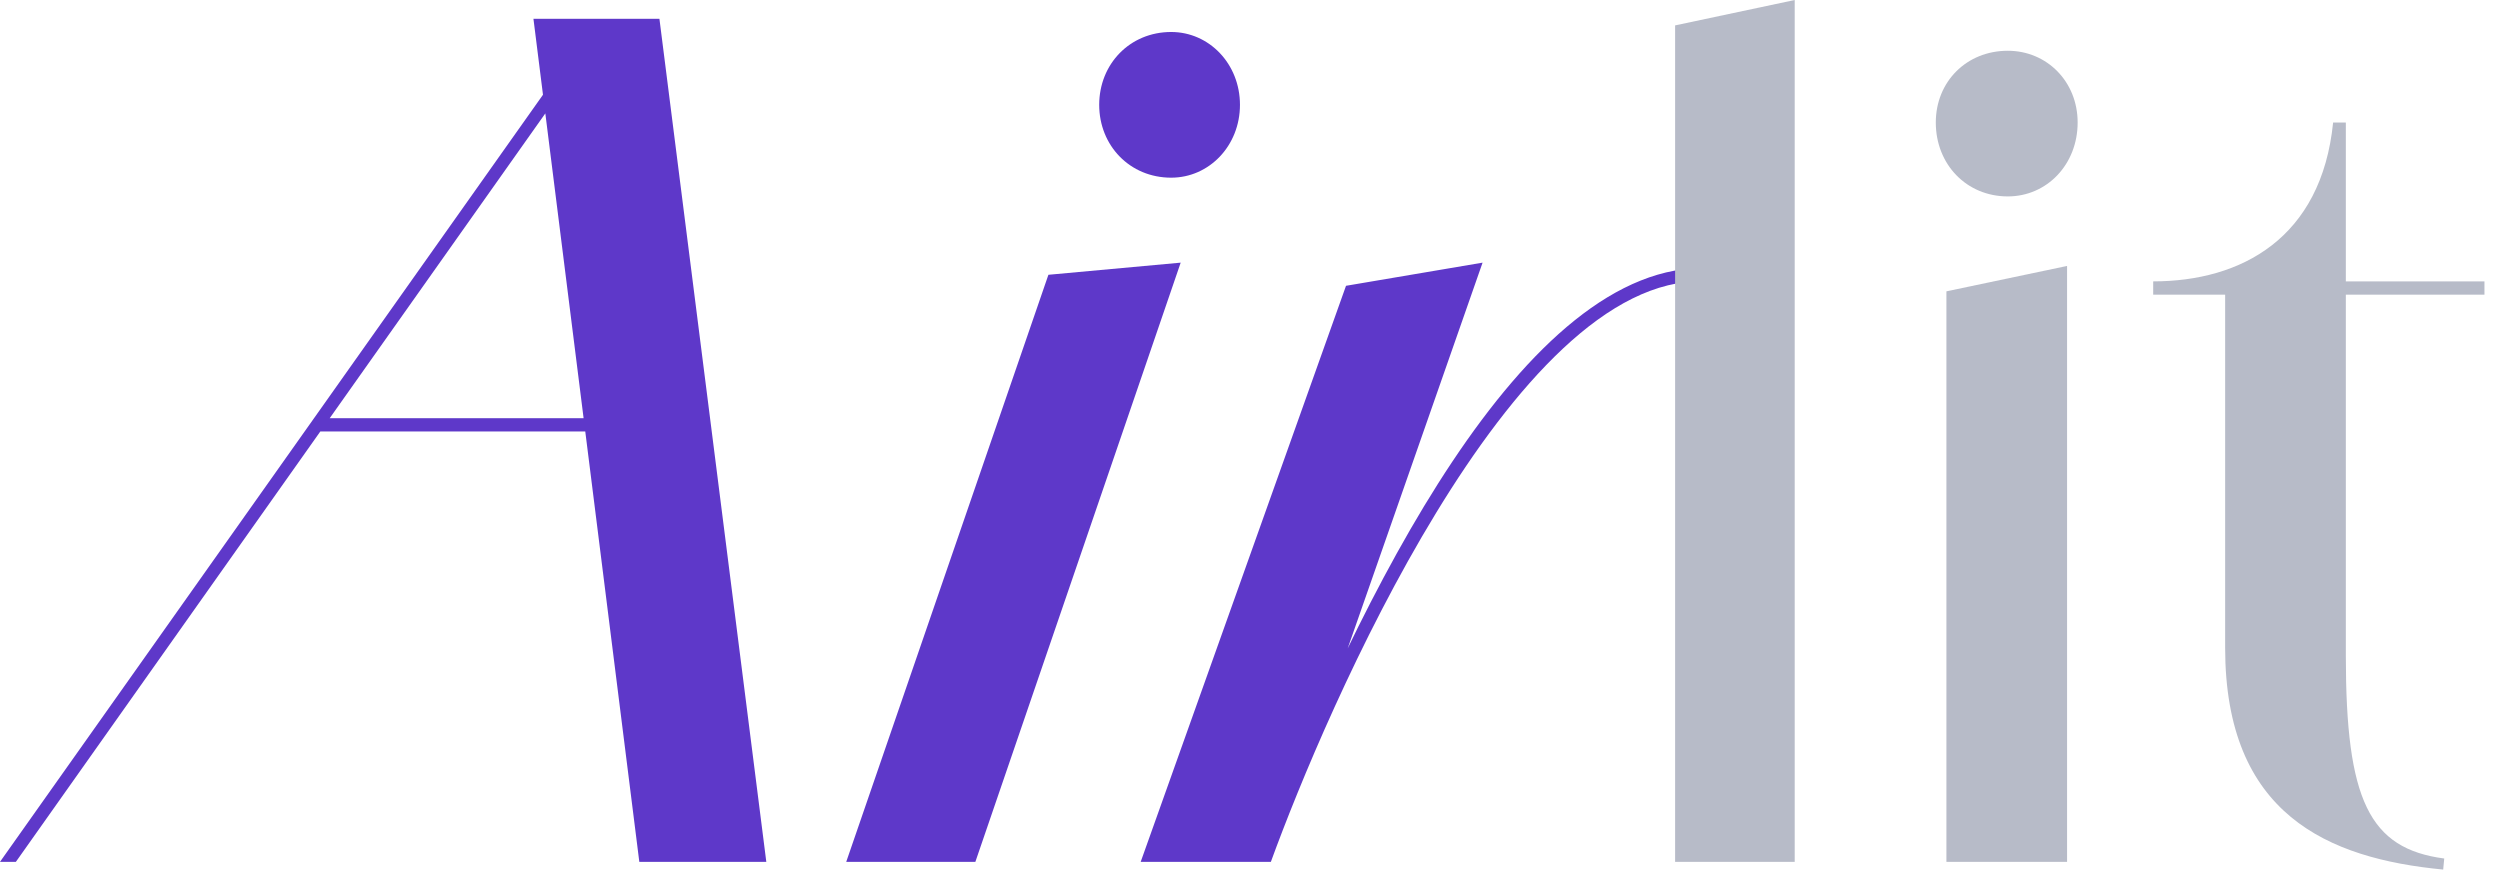
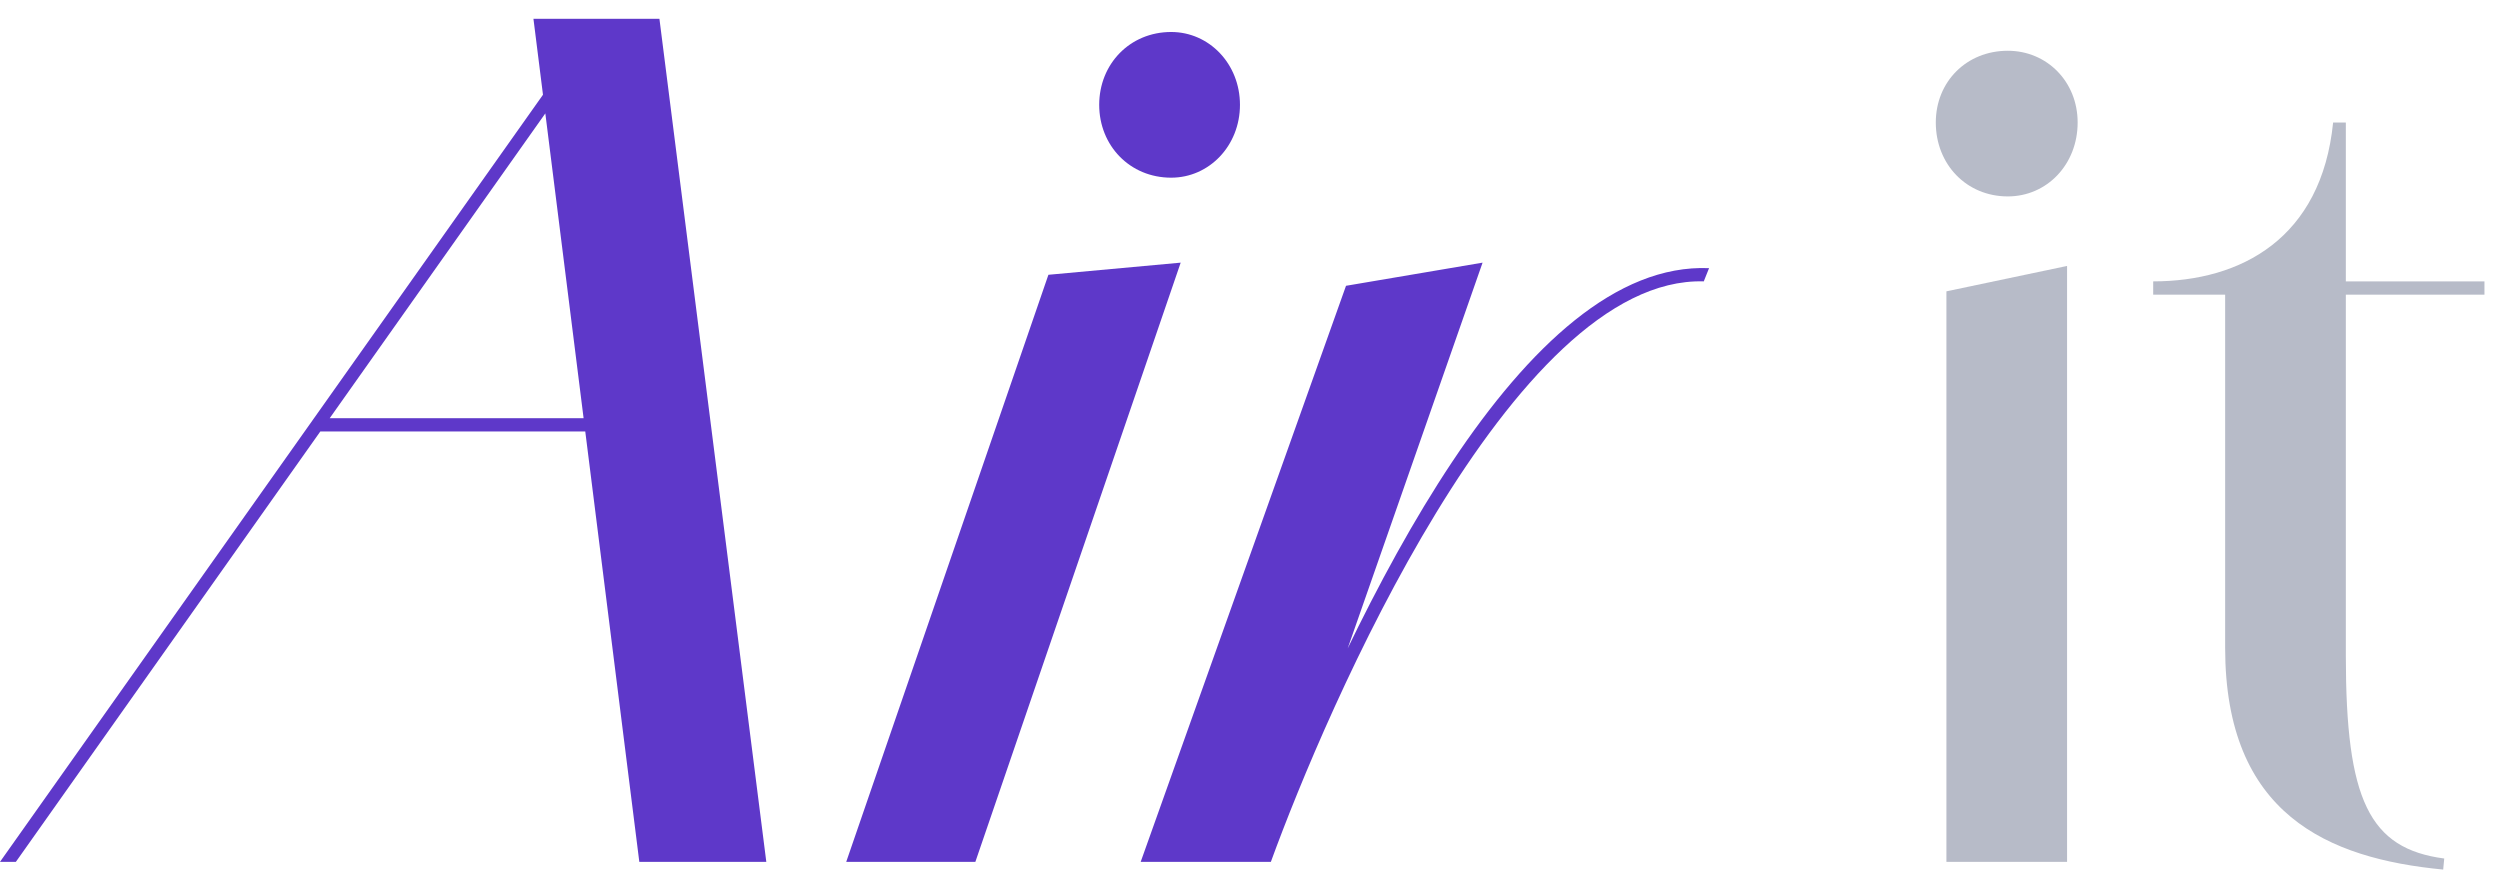
<svg xmlns="http://www.w3.org/2000/svg" width="69" height="24" viewBox="0 0 69 24" fill="none">
  <g id="Airlit">
    <path d="M0 23.787L15.307 2.162L15.541 2.437L0.438 23.787H0ZM8.705 11.909L8.793 11.543H17.82L17.703 11.909H8.705ZM17.645 23.787L14.723 0.518H18.2L21.15 23.787H17.645Z" fill="#5E38C9" />
    <path d="M23.356 23.787L28.936 7.584L32.587 7.249L26.92 23.787H23.356ZM32.324 4.904C31.185 4.904 30.338 4.02 30.338 2.893C30.338 1.766 31.185 0.883 32.324 0.883C33.376 0.883 34.223 1.766 34.223 2.893C34.223 4.02 33.376 4.904 32.324 4.904Z" fill="#5E38C9" />
    <path d="M35.076 23.787L34.755 23.513C37.53 16.477 42.058 7.188 47.17 7.401L47.024 7.766C41.737 7.614 36.595 19.614 35.076 23.787ZM31.483 23.787L37.15 7.888L40.919 7.249L36.478 19.949L35.076 23.787H31.483Z" fill="#5E38C9" />
-     <path d="M46.233 23.787V0.701L49.534 0V23.787H46.233Z" fill="#B7BBC8" />
    <path d="M53.721 23.787V8.041L57.051 7.34V23.787H53.721ZM55.415 5.421C54.276 5.421 53.428 4.538 53.428 3.381C53.428 2.254 54.276 1.401 55.415 1.401C56.496 1.401 57.343 2.254 57.343 3.381C57.343 4.538 56.496 5.421 55.415 5.421Z" fill="#B7BBC8" />
    <path d="M67.432 24C64.248 23.695 61.414 22.477 61.414 17.878V8.132H59.428V7.766C61.852 7.766 64.073 6.579 64.394 3.381H64.745V7.766H68.571V8.132H64.745V18.091C64.745 22.081 65.387 23.421 67.461 23.695L67.432 24Z" fill="#B7BBC8" />
  </g>
</svg>